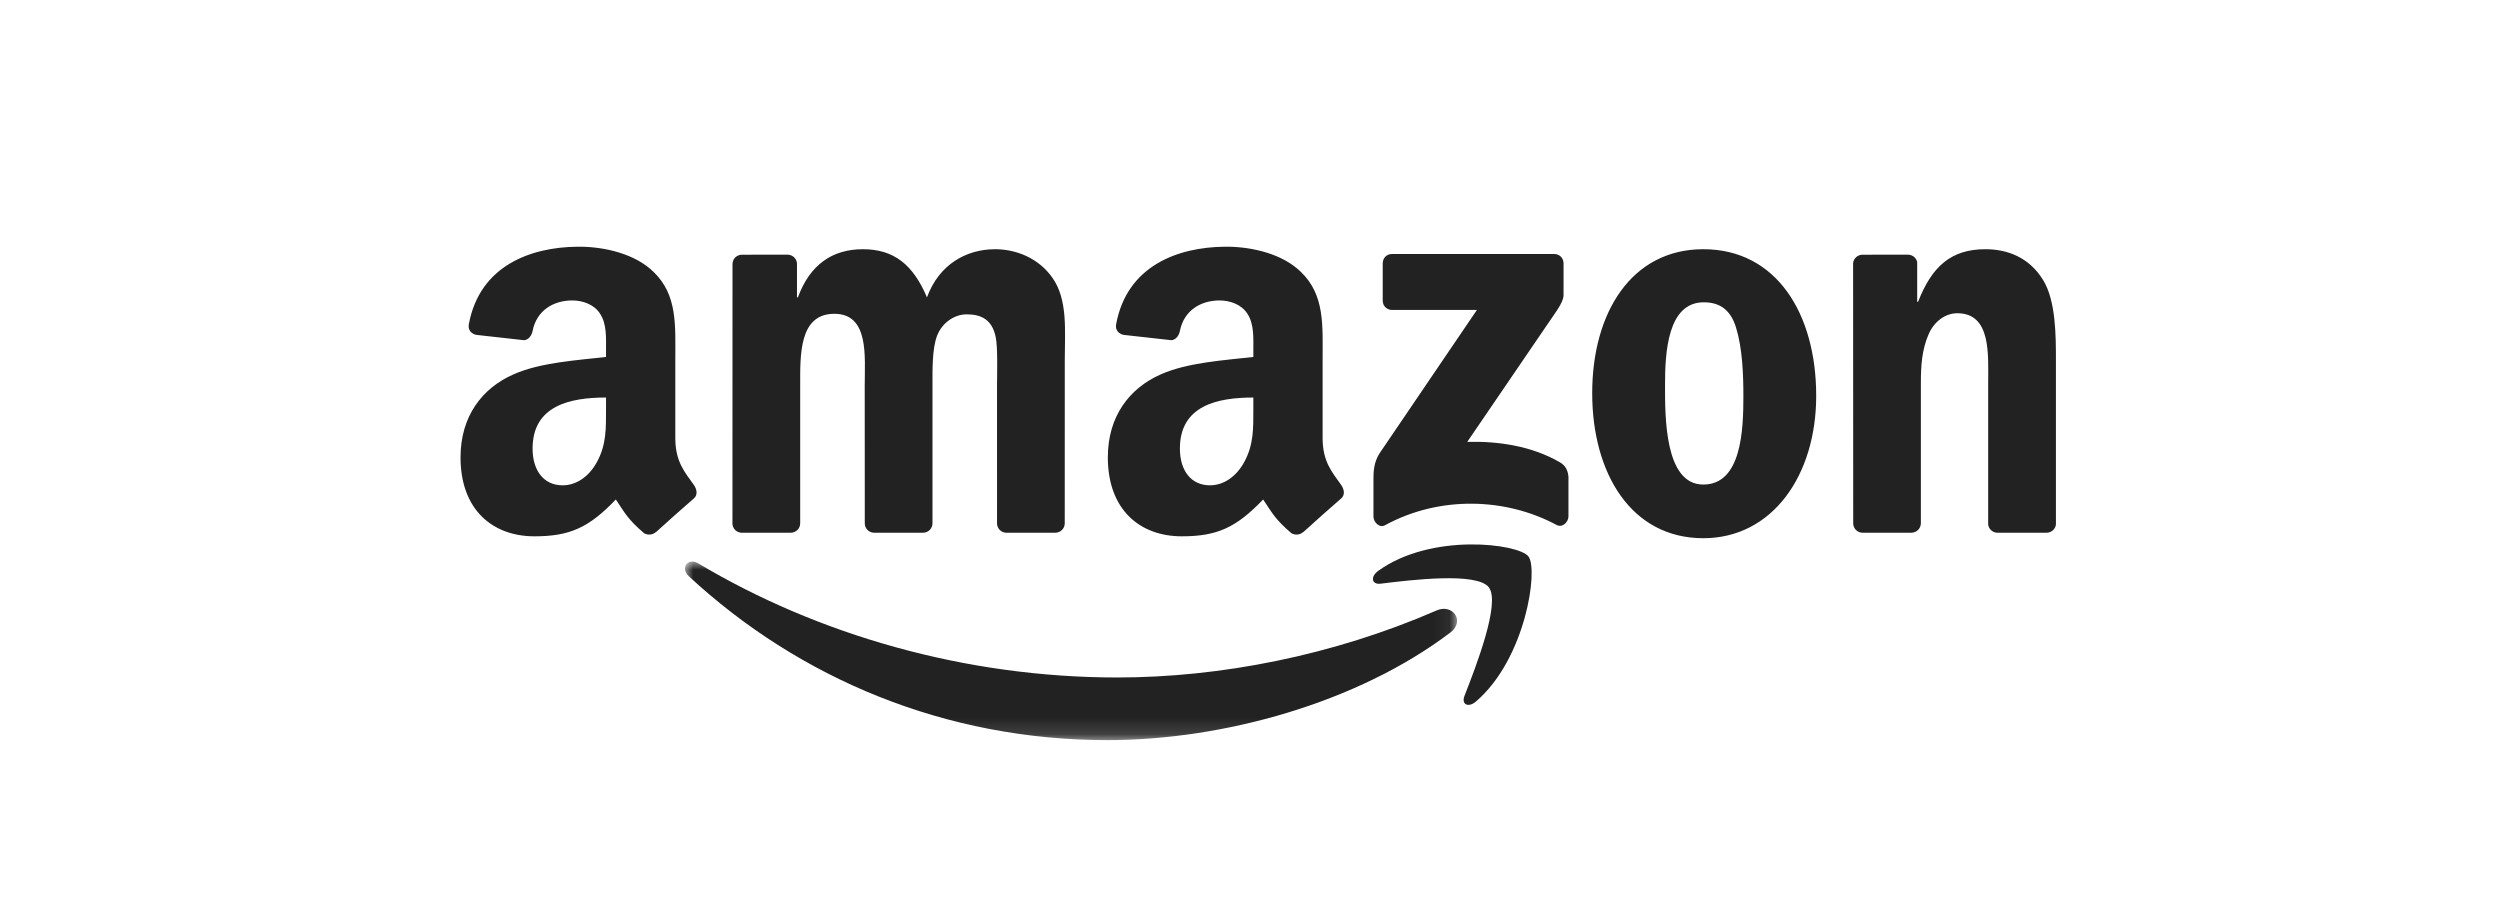
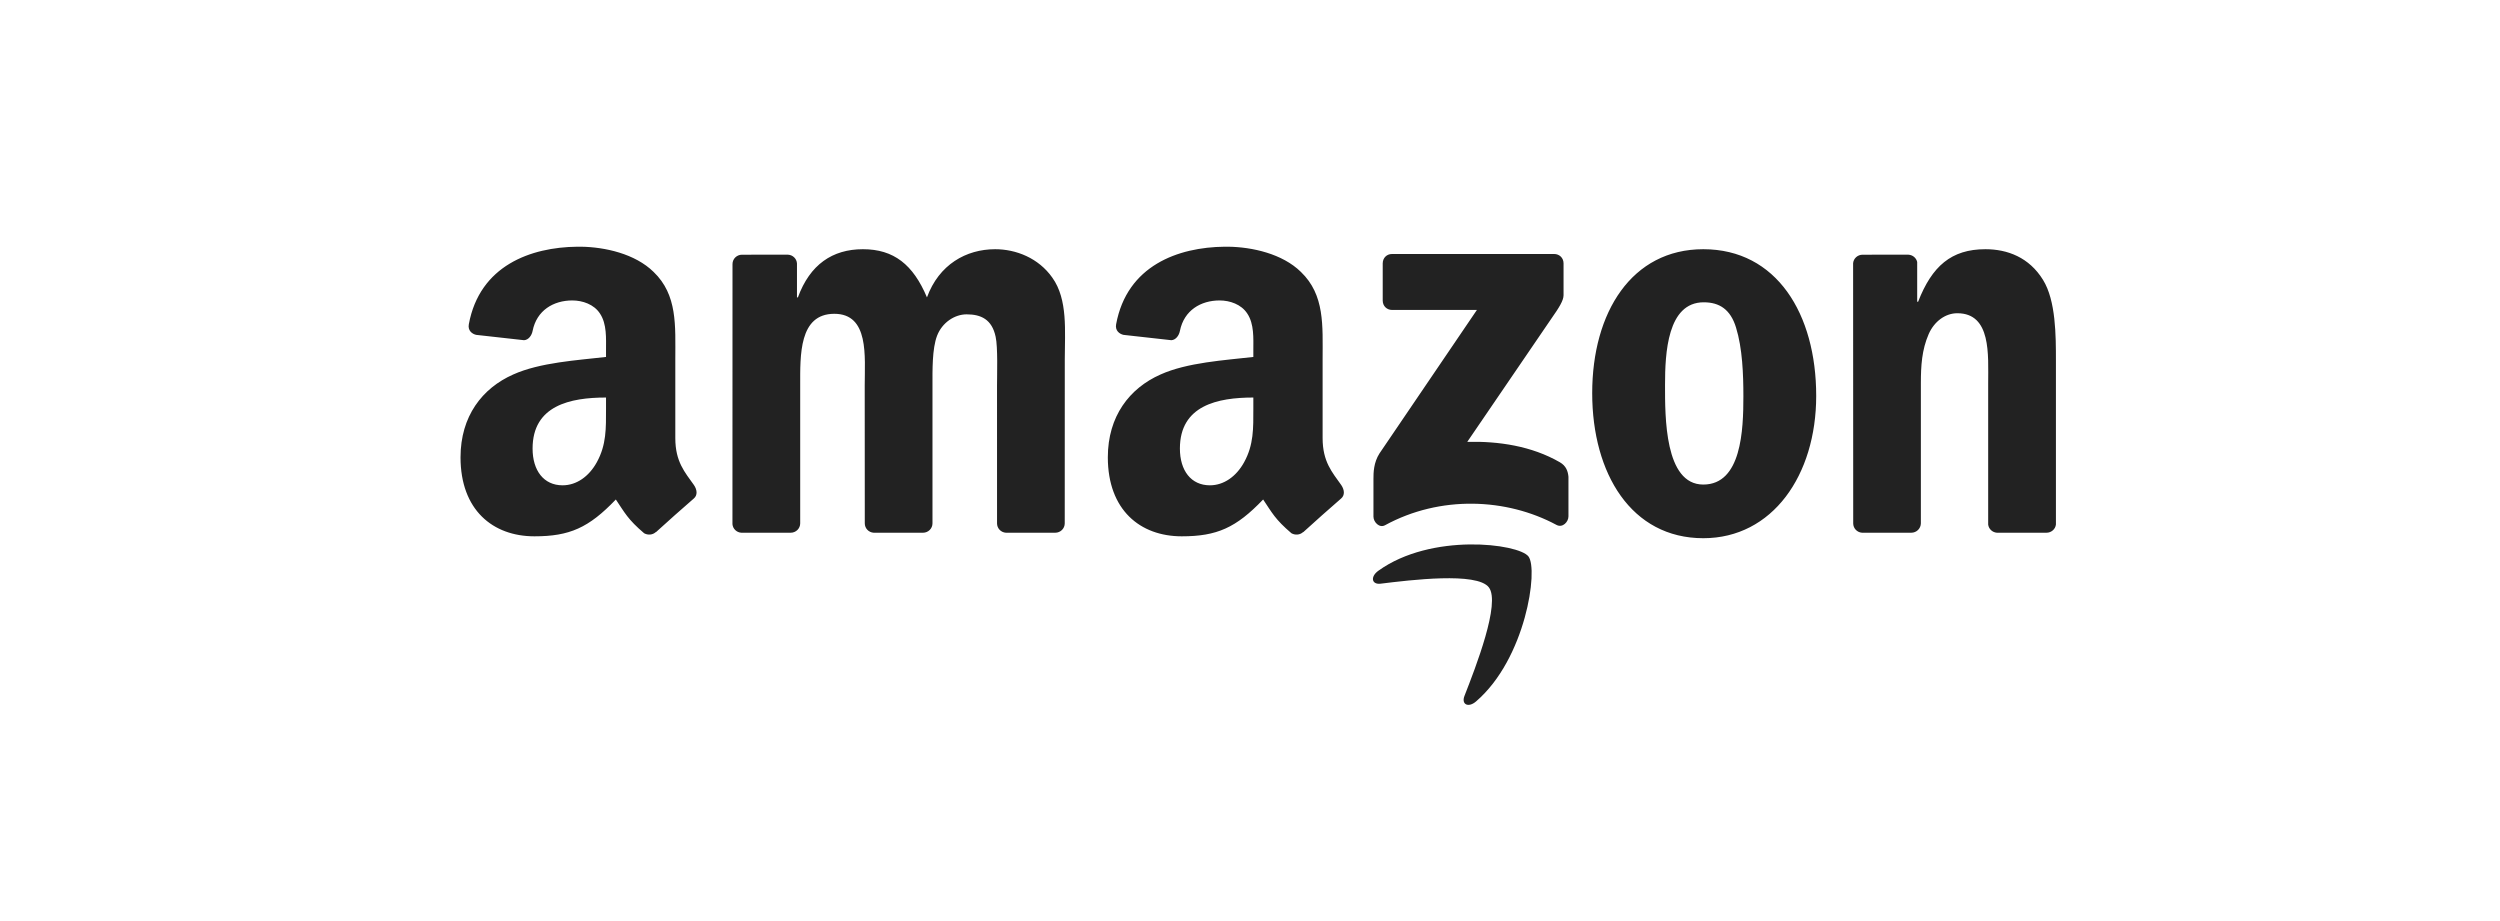
<svg xmlns="http://www.w3.org/2000/svg" xmlns:xlink="http://www.w3.org/1999/xlink" width="152" height="56" viewBox="0 0 152 56">
  <defs>
-     <polygon id="c" points="0 0 46.946 0 46.946 10.858 0 10.858" />
    <rect id="a" width="152" height="56" x="0" y="0" />
  </defs>
  <g fill="none" fill-rule="evenodd">
    <mask id="b" fill="#fff">
      <use xlink:href="#a" />
    </mask>
    <g mask="url(#b)">
      <g transform="translate(28 15)">
        <g transform="translate(13.647 19.142)">
          <mask id="d" fill="#fff">
            <use xlink:href="#c" />
          </mask>
-           <path fill="#222" d="M46.531,4.319 C40.895,8.588 32.724,10.858 25.688,10.858 C15.827,10.858 6.947,7.117 0.228,0.89 C-0.3,0.401 0.171,-0.267 0.805,0.111 C8.055,4.441 17.021,7.049 26.281,7.049 C32.527,7.049 39.394,5.718 45.712,2.968 C46.664,2.553 47.463,3.613 46.531,4.319" mask="url(#d)" />
        </g>
        <path fill="#222" d="M62.523 20.713C61.802 19.766 57.758 20.265 55.941 20.488 55.391 20.555 55.306 20.062 55.801 19.704 59.028 17.379 64.314 18.05 64.928 18.829 65.547 19.614 64.765 25.054 61.742 27.649 61.278 28.048 60.834 27.836 61.041 27.308 61.722 25.564 63.245 21.661 62.523 20.713M56.069 3.276 56.069 1.016C56.071.672 56.323.443 56.628.444L66.496.443C66.811.443 67.064.679 67.064 1.013L67.064 2.951C67.061 3.277 66.794 3.7 66.322 4.373L61.21 11.865C63.107 11.819 65.114 12.111 66.839 13.105 67.227 13.329 67.331 13.661 67.362 13.987L67.362 16.398C67.362 16.73 67.007 17.114 66.635 16.915 63.598 15.281 59.568 15.103 56.208 16.935 55.865 17.122 55.506 16.743 55.506 16.41L55.506 14.118C55.506 13.751 55.513 13.125 55.874 12.566L61.796 3.845 56.64 3.845C56.325 3.845 56.071 3.615 56.069 3.276M20.072 17.39 17.07 17.39C16.785 17.371 16.556 17.15 16.533 16.869L16.536 1.055C16.536.738 16.795.486 17.115.486L19.911.485C20.203.5 20.438.727 20.456 1.016L20.456 3.081 20.513 3.081C21.242 1.084 22.615.152 24.464.152 26.342.152 27.518 1.084 28.359 3.081 29.088 1.084 30.742.152 32.507.152 33.768.152 35.141.684 35.982 1.882 36.935 3.214 36.739 5.143 36.739 6.841L36.736 16.82C36.736 17.136 36.478 17.39 36.157 17.39L33.158 17.39C32.857 17.37 32.62 17.125 32.62 16.822L32.619 8.438C32.619 7.773 32.675 6.109 32.535 5.477 32.311 4.412 31.638 4.112 30.77 4.112 30.041 4.112 29.285 4.61 28.975 5.409 28.668 6.208 28.695 7.539 28.695 8.438L28.695 16.82C28.695 17.136 28.437 17.39 28.117 17.39L25.118 17.39C24.816 17.37 24.579 17.125 24.579 16.822L24.575 8.438C24.575 6.674 24.856 4.079 22.726 4.079 20.569 4.079 20.652 6.608 20.652 8.438L20.652 16.82C20.652 17.136 20.392 17.39 20.072 17.39M75.56.152C80.016.152 82.425 4.079 82.425 9.071 82.425 13.895 79.764 17.723 75.56 17.723 71.188 17.723 68.806 13.795 68.806 8.904 68.806 3.979 71.216.152 75.56.152M75.587 3.38C73.374 3.38 73.234 6.474 73.234 8.405 73.234 10.335 73.206 14.461 75.56 14.461 77.887 14.461 77.998 11.133 77.998 9.104 77.998 7.773 77.942 6.175 77.549 4.91 77.213 3.812 76.54 3.38 75.587 3.38M88.205 17.39 85.213 17.39C84.913 17.37 84.675 17.125 84.675 16.822L84.669 1.002C84.695.712 84.944.486 85.246.486L88.031.485C88.293.499 88.509.682 88.565.928L88.565 3.347 88.621 3.347C89.462 1.183 90.639.152 92.712.152 94.057.152 95.375.651 96.215 2.016 97 3.28 97 5.409 97 6.94L97 16.892C96.967 17.172 96.722 17.39 96.425 17.39L93.415 17.39C93.138 17.371 92.913 17.161 92.881 16.892L92.881 8.306C92.881 6.575 93.078 4.045 91.004 4.045 90.275 4.045 89.602 4.544 89.265 5.31 88.845 6.275 88.789 7.239 88.789 8.306L88.789 16.82C88.784 17.136 88.525 17.39 88.205 17.39M48.203 9.838C48.203 11.038 48.231 12.039 47.641 13.107 47.164 13.973 46.404 14.507 45.563 14.507 44.411 14.507 43.738 13.606 43.738 12.272 43.738 9.648 46.031 9.17 48.203 9.17L48.203 9.838ZM51.229 17.35C51.031 17.533 50.744 17.545 50.52 17.422 49.523 16.572 49.344 16.179 48.799 15.369 47.151 17.092 45.984 17.608 43.849 17.608 41.322 17.608 39.356 16.007 39.356 12.806 39.356 10.305 40.676 8.604 42.558 7.77 44.186 7.037 46.461 6.903 48.203 6.703L48.203 6.302C48.203 5.568 48.259 4.702 47.837 4.068 47.472 3.5 46.771 3.267 46.152 3.267 45.008 3.267 43.99 3.869 43.739 5.117 43.687 5.395 43.49 5.67 43.218 5.684L40.308 5.36C40.062 5.304 39.789 5.102 39.86 4.716 40.52 1.144 43.629.03 46.454 0L46.677 0C48.124.018 49.971.426 51.095 1.533 52.556 2.934 52.415 4.802 52.415 6.837L52.415 11.636C52.415 13.081 53 13.714 53.548 14.491 53.74 14.773 53.783 15.106 53.538 15.311 52.925 15.838 51.836 16.809 51.237 17.357L51.229 17.35ZM8.846 9.838C8.846 11.038 8.875 12.039 8.285 13.107 7.808 13.973 7.049 14.507 6.206 14.507 5.055 14.507 4.381 13.606 4.381 12.272 4.381 9.648 6.675 9.17 8.846 9.17L8.846 9.838ZM11.873 17.35C11.674 17.533 11.388 17.545 11.164 17.422 10.166 16.572 9.988 16.179 9.443 15.369 7.795 17.092 6.628 17.608 4.493 17.608 1.965 17.608 0 16.007 0 12.806 0 10.305 1.319 8.604 3.201 7.77 4.83 7.037 7.105 6.903 8.846 6.703L8.846 6.302C8.846 5.568 8.902 4.702 8.481 4.068 8.116 3.5 7.414 3.267 6.796 3.267 5.651 3.267 4.632 3.869 4.383 5.117 4.331 5.395 4.134 5.67 3.861 5.684L.952 5.36C.705 5.304.433 5.102.504 4.716 1.163 1.144 4.271.03 7.098 0L7.321 0C8.767.018 10.614.426 11.739 1.533 13.199 2.934 13.059 4.802 13.059 6.837L13.059 11.636C13.059 13.081 13.643 13.714 14.192 14.491 14.384 14.773 14.427 15.106 14.182 15.311 13.569 15.838 12.479 16.809 11.88 17.357L11.873 17.35Z" />
      </g>
    </g>
  </g>
</svg>